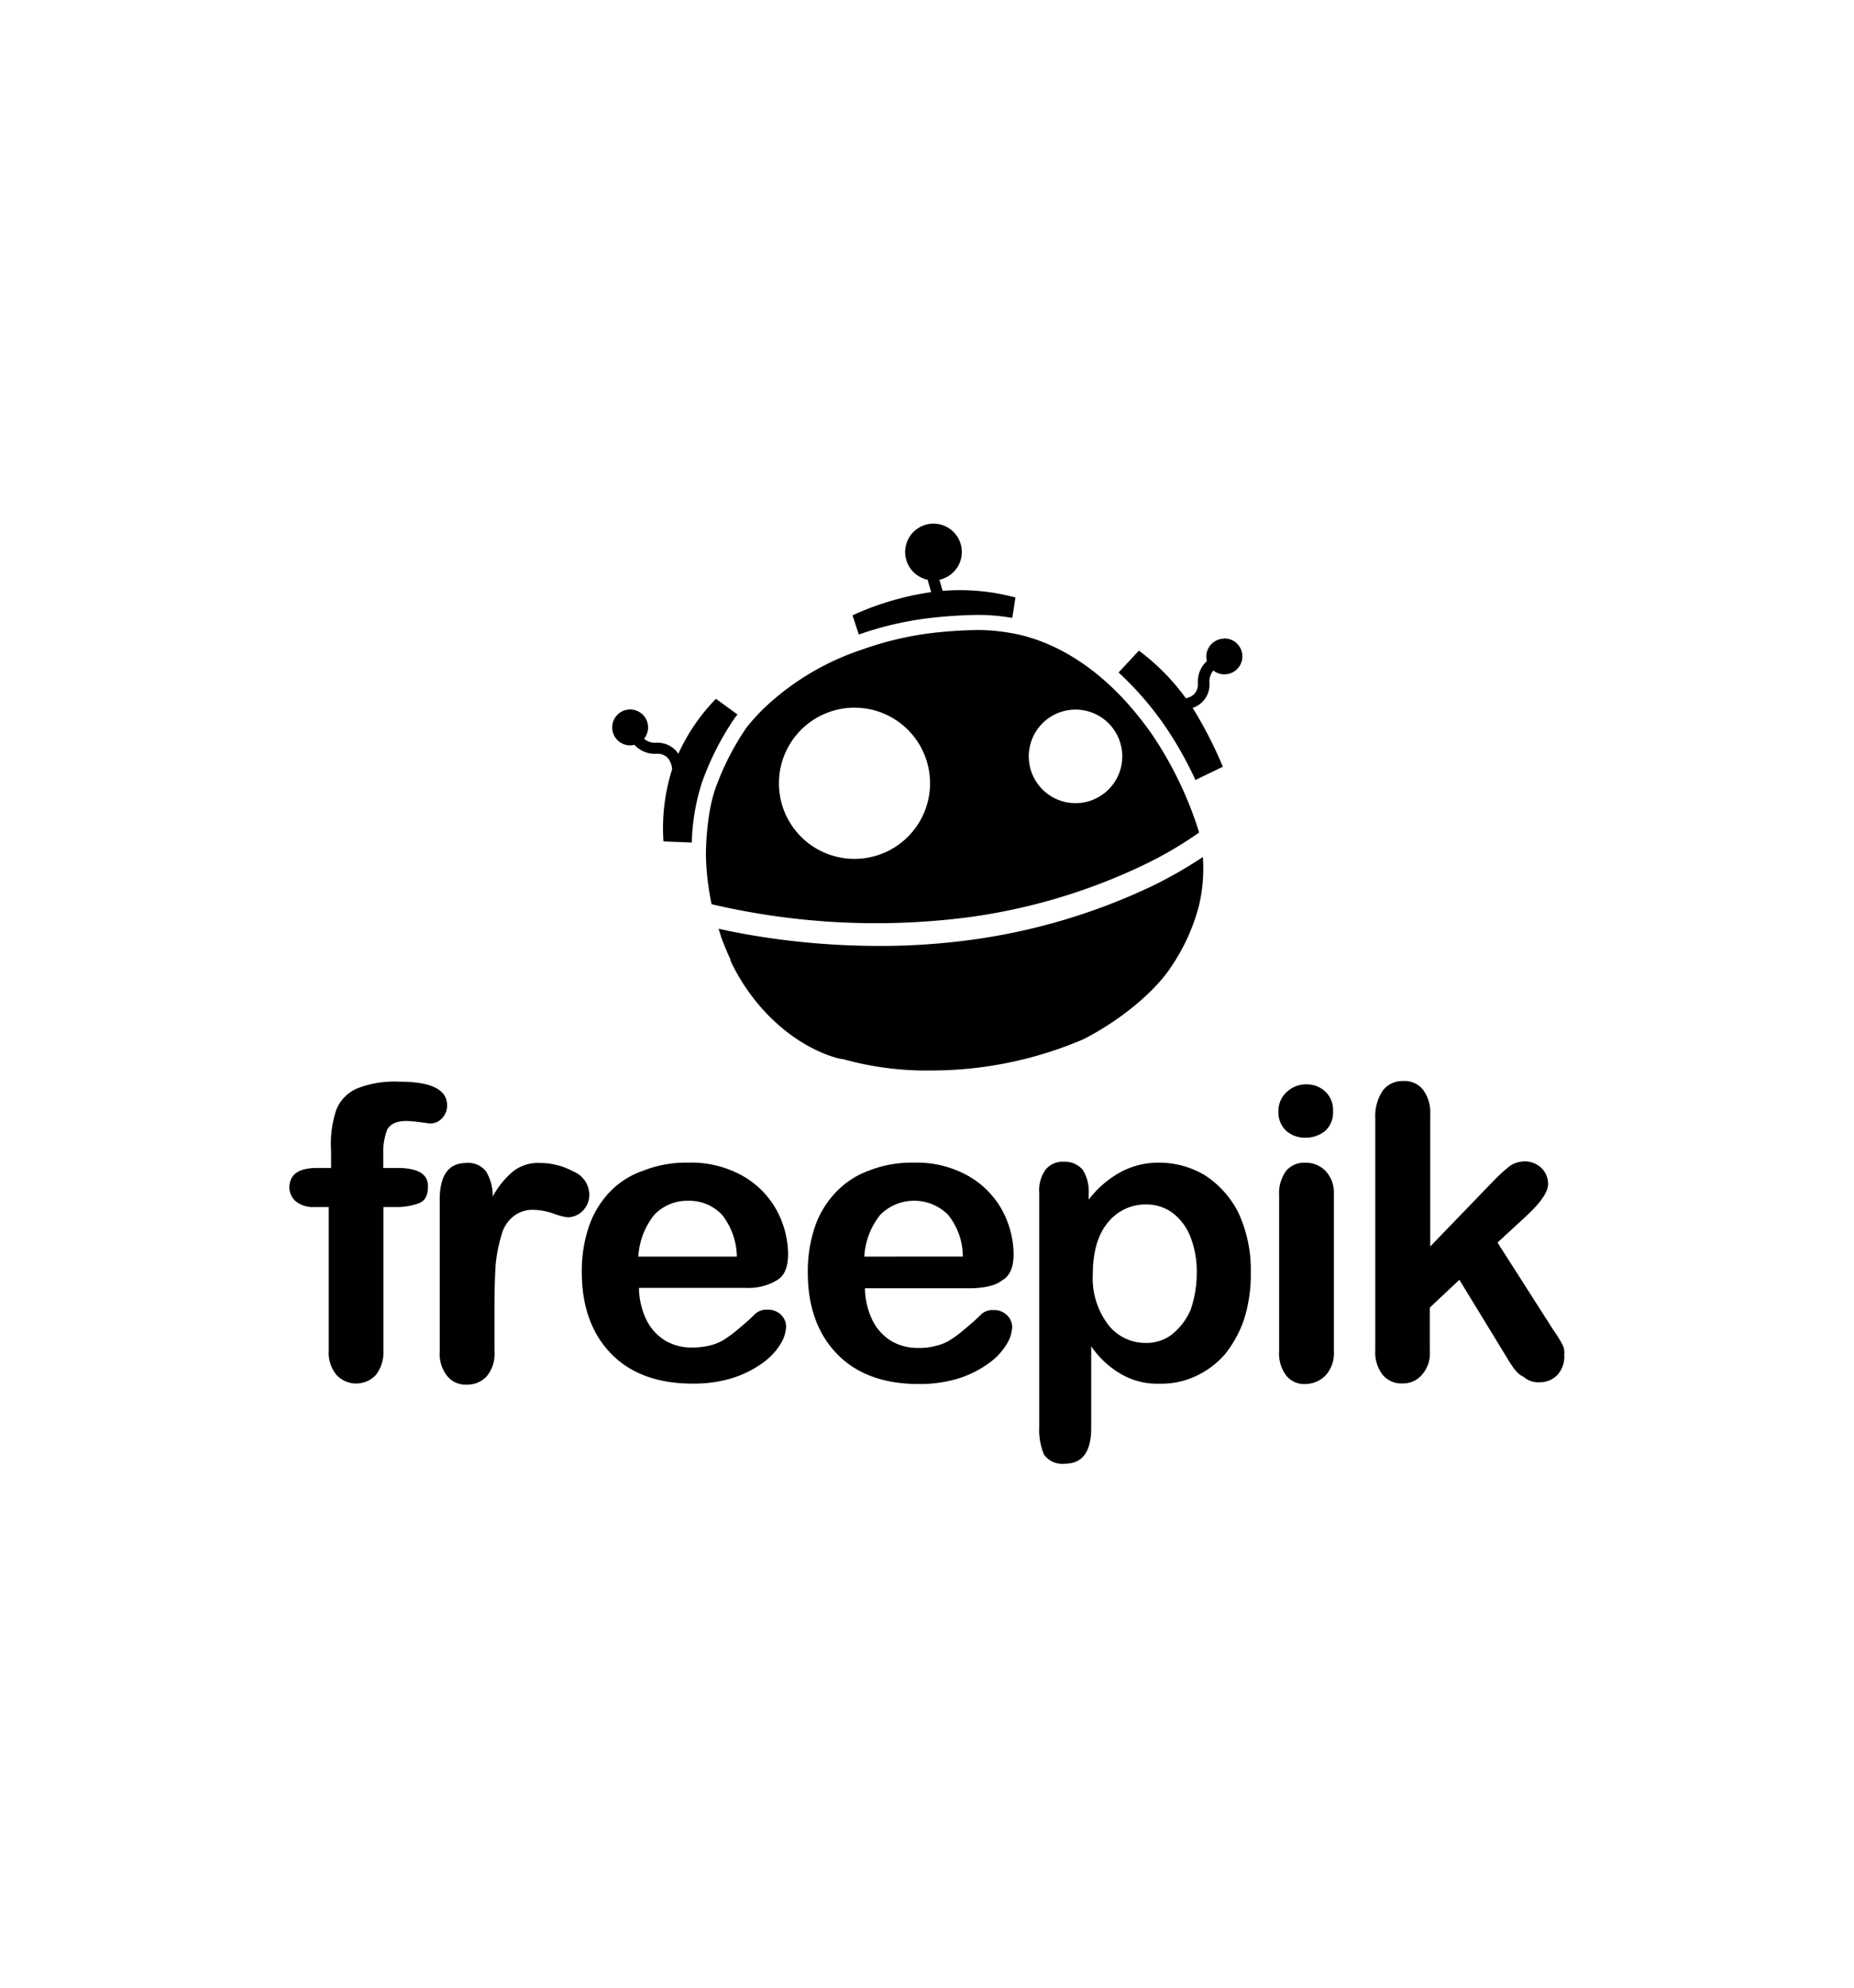
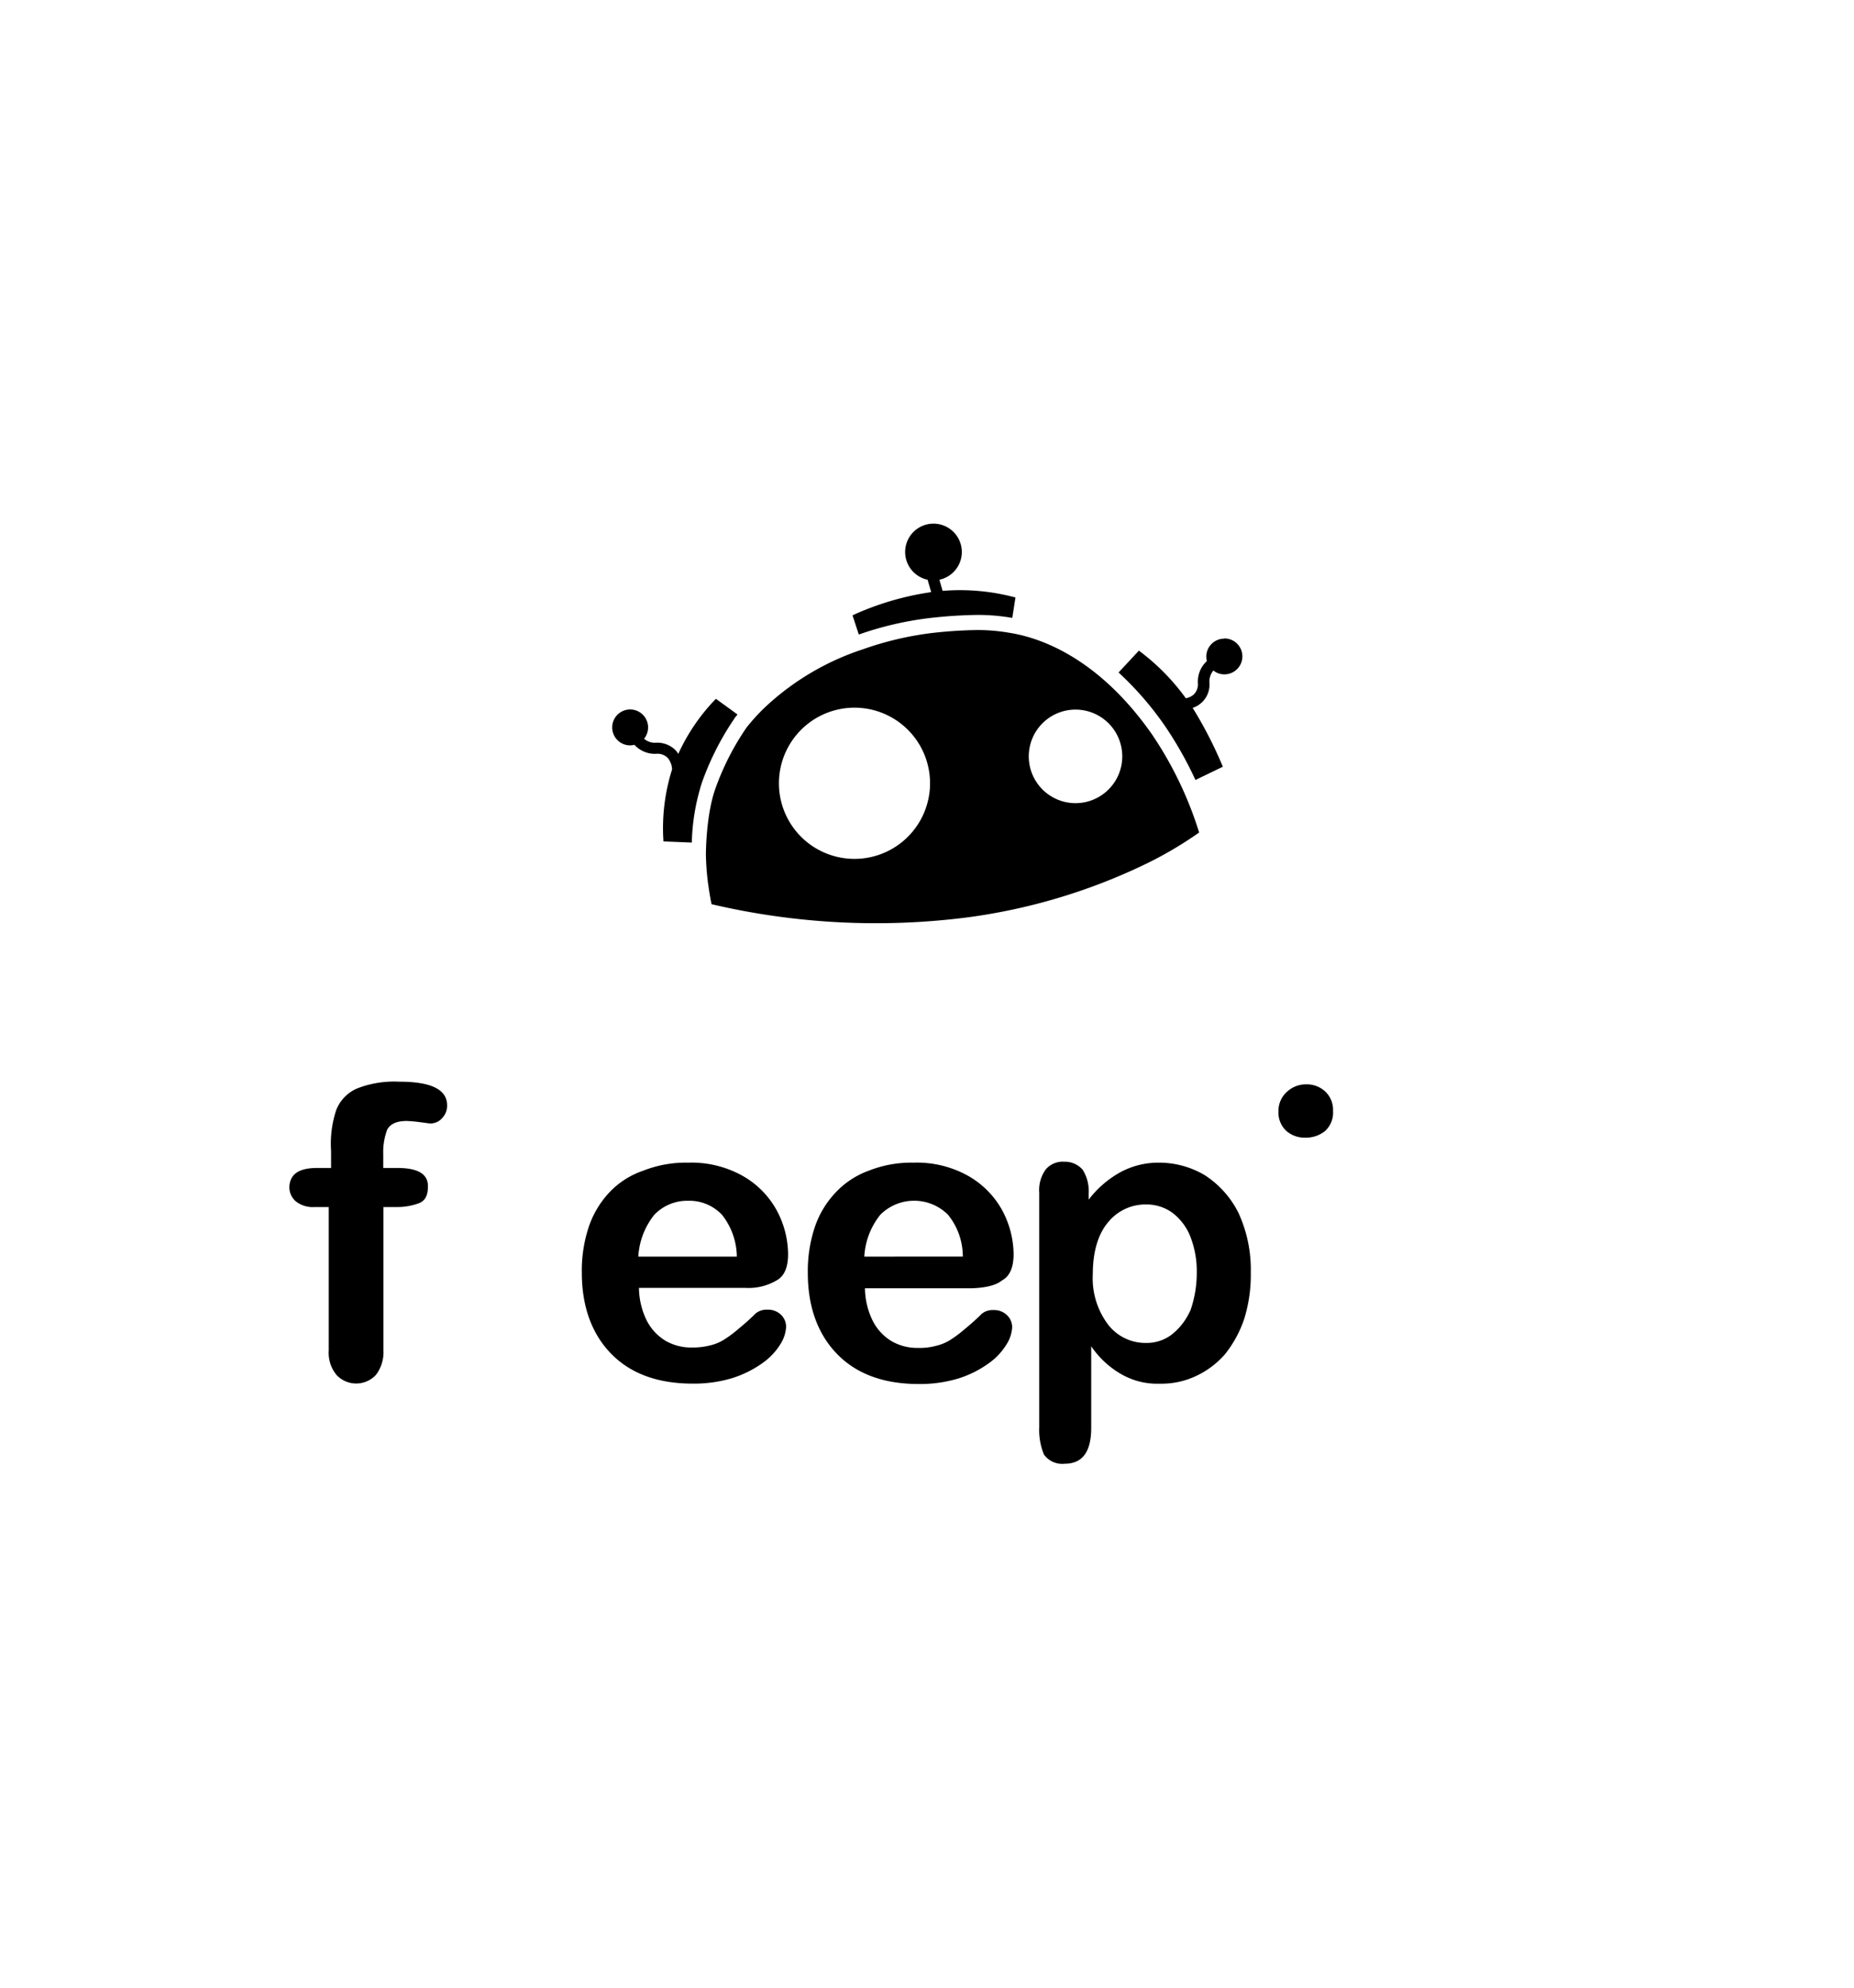
<svg xmlns="http://www.w3.org/2000/svg" id="Layer_1" data-name="Layer 1" viewBox="0 0 280 300">
  <defs>
    <style>.cls-1{fill:#010001;}</style>
  </defs>
  <path class="cls-1" d="M107.5,136.42h0c-.2-.95-.35-1.91-.48-2.85C107.15,134.53,107.31,135.48,107.5,136.42Z" />
  <path class="cls-1" d="M129.7,95.77a50.13,50.13,0,0,1,10.63-2.48,69.81,69.81,0,0,1,7.3-.48,30.31,30.31,0,0,1,5.25.45l.48-3.08a32.2,32.2,0,0,0-11-1l-.49-1.68a4.28,4.28,0,1,0-1.78,0l.54,1.87a43.43,43.43,0,0,0-11.88,3.5Z" />
  <path class="cls-1" d="M110.92,108.41l.46-.57-1.26-.92-2-1.45a29.32,29.32,0,0,0-5.68,8.31,3.24,3.24,0,0,0-.36-.49A3.88,3.88,0,0,0,99,112.1H99a2.48,2.48,0,0,1-1.73-.6,2.71,2.71,0,1,0-2.13,1,2.52,2.52,0,0,0,.67-.09,4.16,4.16,0,0,0,3.28,1.36,2.18,2.18,0,0,1,1.76.63,2.87,2.87,0,0,1,.65,1.73v0A29.34,29.34,0,0,0,100.2,127l4.28.17a32.22,32.22,0,0,1,1.51-9,42,42,0,0,1,4.91-9.7Z" />
  <path class="cls-1" d="M184.89,96.39a2.72,2.72,0,0,0-2.71,2.71,3,3,0,0,0,.09.68,4.16,4.16,0,0,0-1.36,3.27,2.21,2.21,0,0,1-.62,1.77,2.57,2.57,0,0,1-1.2.57A33.08,33.08,0,0,0,172,98.2l-3.07,3.3a48.18,48.18,0,0,1,7,8.06,56.33,56.33,0,0,1,4.61,8.16l4.14-2a62.78,62.78,0,0,0-4.56-8.88,3.69,3.69,0,0,0,2.53-3.85,2.58,2.58,0,0,1,.6-1.79,2.65,2.65,0,0,0,1.67.58,2.71,2.71,0,1,0,0-5.42Z" />
-   <path class="cls-1" d="M174.13,133.67a92.48,92.48,0,0,1-27.47,8.18,101.88,101.88,0,0,1-13.89.92,116,116,0,0,1-14.38-.9c-4.36-.55-7.84-1.23-9.81-1.69h-.06a36.87,36.87,0,0,0,1.8,4.64l0,.06a.54.54,0,0,0,0,.11c.08.18.17.37.26.55l.26.51.07.13a30.29,30.29,0,0,0,4.38,6.27c5.82,6.39,11.77,7.39,11.83,7.4h.09l.09,0a47,47,0,0,0,13.33,1.72,58.49,58.49,0,0,0,23-4.72c5.46-2.79,10.62-7,13.17-10.82a29.75,29.75,0,0,0,4.26-9.29,24.16,24.16,0,0,0,.6-7.39A65.87,65.87,0,0,1,174.13,133.67Zm-65.34,7.41c.17.49.34,1,.53,1.47C109.13,142.06,109,141.57,108.79,141.08Z" />
  <path class="cls-1" d="M146.19,138.45a88.78,88.78,0,0,0,26.32-7.8,57.49,57.49,0,0,0,8.59-5A56,56,0,0,0,174,110.87c-8.11-11.61-16.87-14.59-21.37-15.33a28.43,28.43,0,0,0-5-.45,68.37,68.37,0,0,0-7.06.47A49,49,0,0,0,130.31,98a39.67,39.67,0,0,0-14.29,8.3l-.13.12a29,29,0,0,0-3.16,3.41,39.82,39.82,0,0,0-4.66,9.12c-1.46,4-1.46,9.9-1.46,10v0a37.49,37.49,0,0,0,.29,4.1s0,0,0,.06.06.34.08.51c.12.94.29,1.9.48,2.85A108.87,108.87,0,0,0,146.19,138.45Zm16.24-31.35a7.06,7.06,0,1,1-7.06,7.06A7.06,7.06,0,0,1,162.43,107.1Zm-44.79,11.12a11.41,11.41,0,1,1,11.41,11.41A11.4,11.4,0,0,1,117.64,118.22Z" />
  <path class="cls-1" d="M58.49,170.47c.5-.88,1.48-1.28,2.93-1.28a17.86,17.86,0,0,1,2,.18c.72.08,1.29.19,1.6.19a2.32,2.32,0,0,0,1.78-.83,2.66,2.66,0,0,0,.72-1.92c0-2.34-2.35-3.55-7.18-3.55a15.45,15.45,0,0,0-6.36,1,5.88,5.88,0,0,0-3.21,3.3A16.23,16.23,0,0,0,50,173.7v2.58h-2.1c-2.73,0-4.12.91-4.2,2.87a2.82,2.82,0,0,0,1,2.19,4.16,4.16,0,0,0,2.8.84h2.15v21.65a5.23,5.23,0,0,0,1.18,3.7,4.07,4.07,0,0,0,5.93,0,5.62,5.62,0,0,0,1.15-3.7V182.18h2a9.51,9.51,0,0,0,3.44-.61c.88-.39,1.28-1.15,1.28-2.54,0-1.85-1.52-2.75-4.65-2.75h-2.1V174.2A9.49,9.49,0,0,1,58.49,170.47Z" />
-   <path class="cls-1" d="M89,180.25a3.84,3.84,0,0,0-2.41-3.44,10.52,10.52,0,0,0-5-1.28,6.11,6.11,0,0,0-4.12,1.28,13.18,13.18,0,0,0-3.06,3.79,7.07,7.07,0,0,0-1-3.79,3.36,3.36,0,0,0-3-1.28c-2.66,0-4,1.85-4,5.54V204a5.37,5.37,0,0,0,1.14,3.7,3.55,3.55,0,0,0,2.92,1.28,4,4,0,0,0,3-1.21,5.28,5.28,0,0,0,1.21-3.8v-6.85c0-2.49.07-4.58.18-6.28a22.46,22.46,0,0,1,.88-4.44,5.25,5.25,0,0,1,1.78-2.8,4.61,4.61,0,0,1,3-1,9.87,9.87,0,0,1,3.06.56,9.06,9.06,0,0,0,2.16.57,3.25,3.25,0,0,0,2.24-.95A3.41,3.41,0,0,0,89,180.25Z" />
-   <path class="cls-1" d="M117.25,193.27c1.21-.64,1.77-2,1.77-4a14.16,14.16,0,0,0-1.7-6.56,13.31,13.31,0,0,0-5.15-5.23,15.81,15.81,0,0,0-8.27-2,17.43,17.43,0,0,0-6.75,1.21A12.58,12.58,0,0,0,92,180a14.24,14.24,0,0,0-3.13,5.32,20.89,20.89,0,0,0-1,6.75c0,5.15,1.52,9.27,4.43,12.25s7,4.51,12.33,4.51a20,20,0,0,0,6.11-.88,16.31,16.31,0,0,0,4.44-2.24,9.75,9.75,0,0,0,2.66-2.8,5.45,5.45,0,0,0,.88-2.6,2.52,2.52,0,0,0-.82-1.92,2.78,2.78,0,0,0-2-.72,2.59,2.59,0,0,0-1.78.57c-1,1-1.85,1.71-2.49,2.24a18.58,18.58,0,0,1-2.09,1.59,6.89,6.89,0,0,1-2.34,1,10.32,10.32,0,0,1-2.66.31,7.76,7.76,0,0,1-4-1,7.59,7.59,0,0,1-2.91-3.16,11.38,11.38,0,0,1-1.13-4.84h16.09A8.31,8.31,0,0,0,117.25,193.27ZM96.4,189.66a11.13,11.13,0,0,1,2.42-6.32,6.9,6.9,0,0,1,5.08-2.11,6.79,6.79,0,0,1,5.14,2.12,10.36,10.36,0,0,1,2.24,6.31Z" />
+   <path class="cls-1" d="M117.25,193.27c1.21-.64,1.77-2,1.77-4a14.16,14.16,0,0,0-1.7-6.56,13.31,13.31,0,0,0-5.15-5.23,15.81,15.81,0,0,0-8.27-2,17.43,17.43,0,0,0-6.75,1.21A12.58,12.58,0,0,0,92,180a14.24,14.24,0,0,0-3.13,5.32,20.89,20.89,0,0,0-1,6.75c0,5.15,1.52,9.27,4.43,12.25s7,4.51,12.33,4.51a20,20,0,0,0,6.11-.88,16.31,16.31,0,0,0,4.44-2.24,9.75,9.75,0,0,0,2.66-2.8,5.45,5.45,0,0,0,.88-2.6,2.52,2.52,0,0,0-.82-1.92,2.78,2.78,0,0,0-2-.72,2.59,2.59,0,0,0-1.78.57c-1,1-1.85,1.71-2.49,2.24a18.58,18.58,0,0,1-2.09,1.59,6.89,6.89,0,0,1-2.34,1,10.32,10.32,0,0,1-2.66.31,7.76,7.76,0,0,1-4-1,7.59,7.59,0,0,1-2.91-3.16,11.38,11.38,0,0,1-1.13-4.84h16.09A8.31,8.31,0,0,0,117.25,193.27M96.4,189.66a11.13,11.13,0,0,1,2.42-6.32,6.9,6.9,0,0,1,5.08-2.11,6.79,6.79,0,0,1,5.14,2.12,10.36,10.36,0,0,1,2.24,6.31Z" />
  <path class="cls-1" d="M151.3,193.27c1.21-.64,1.78-2,1.78-4a14.28,14.28,0,0,0-1.7-6.56,13.38,13.38,0,0,0-5.15-5.23,15.87,15.87,0,0,0-8.28-2,17.38,17.38,0,0,0-6.74,1.21,12.87,12.87,0,0,0-5.08,3.37,14.11,14.11,0,0,0-3.13,5.32,20.93,20.93,0,0,0-1,6.75c0,5.15,1.53,9.27,4.44,12.25s7,4.51,12.33,4.51a20.08,20.08,0,0,0,6.11-.88,16.1,16.1,0,0,0,4.43-2.24,9.61,9.61,0,0,0,2.66-2.8,5.37,5.37,0,0,0,.89-2.6,2.5,2.5,0,0,0-.83-1.92,2.75,2.75,0,0,0-2-.72,2.56,2.56,0,0,0-1.77.57c-1,1-1.85,1.71-2.49,2.24a18.58,18.58,0,0,1-2.09,1.59,6.94,6.94,0,0,1-2.35,1,9.05,9.05,0,0,1-2.65.31,7.76,7.76,0,0,1-4-1,7.53,7.53,0,0,1-2.91-3.16,11.39,11.39,0,0,1-1.14-4.84h16.09C148.79,194.38,150.42,194,151.3,193.27Zm-20.77-3.61a11.06,11.06,0,0,1,2.42-6.32,7.23,7.23,0,0,1,10.22,0,10,10,0,0,1,2.24,6.31Z" />
  <path class="cls-1" d="M182,177.4a13.5,13.5,0,0,0-7-1.92,12.07,12.07,0,0,0-5.7,1.39,15.35,15.35,0,0,0-4.88,4.19v-.95a6.07,6.07,0,0,0-.91-3.56,3.53,3.53,0,0,0-2.77-1.21,3.37,3.37,0,0,0-2.79,1.14,5.31,5.31,0,0,0-1,3.55v35.38a9.71,9.71,0,0,0,.71,4.12,3.39,3.39,0,0,0,3.14,1.39c2.66,0,4-1.78,4-5.41V203.19a13.7,13.7,0,0,0,4.5,4.19,10.84,10.84,0,0,0,5.81,1.46,12.3,12.3,0,0,0,5.46-1.13,13.25,13.25,0,0,0,4.42-3.3,17.41,17.41,0,0,0,2.91-5.33,22.36,22.36,0,0,0,1-7,20.5,20.5,0,0,0-1.85-9A14.48,14.48,0,0,0,182,177.4Zm-2.3,20.53a9.44,9.44,0,0,1-2.81,3.55,6.27,6.27,0,0,1-3.79,1.21,7.13,7.13,0,0,1-5.72-2.73,11.6,11.6,0,0,1-2.34-7.64c0-3.44.82-6.11,2.34-7.88a7.25,7.25,0,0,1,5.72-2.65A6.64,6.64,0,0,1,177,183a8.31,8.31,0,0,1,2.74,3.56,14.29,14.29,0,0,1,1,5.54A17,17,0,0,1,179.73,197.93Z" />
  <path class="cls-1" d="M197.27,163.66a4.2,4.2,0,0,0-2.91,1.13,3.82,3.82,0,0,0-1.28,2.92,3.77,3.77,0,0,0,1.21,3,4.24,4.24,0,0,0,2.91,1,4.6,4.6,0,0,0,2.91-1,3.71,3.71,0,0,0,1.21-3,3.79,3.79,0,0,0-1.21-3A4.09,4.09,0,0,0,197.27,163.66Z" />
-   <path class="cls-1" d="M197.09,175.49a3.57,3.57,0,0,0-2.84,1.21,5.7,5.7,0,0,0-1.07,3.7v23.51a5.52,5.52,0,0,0,1.07,3.7,3.47,3.47,0,0,0,2.88,1.28,4.35,4.35,0,0,0,3.05-1.28,5,5,0,0,0,1.27-3.7V180.14a4.74,4.74,0,0,0-1.29-3.44A4.13,4.13,0,0,0,197.09,175.49Z" />
-   <path class="cls-1" d="M236,203a20.84,20.84,0,0,0-1.39-2.24l-8.45-13.22,4.34-4c2.16-2,3.3-3.63,3.3-4.83a3.36,3.36,0,0,0-1-2.42,3.65,3.65,0,0,0-2.6-1A4,4,0,0,0,228,176a25,25,0,0,0-2.69,2.49L216,188.13V168.24a5.81,5.81,0,0,0-1.11-3.8,3.56,3.56,0,0,0-3-1.28,3.72,3.72,0,0,0-3.07,1.46,7,7,0,0,0-1.12,4.2v35a5.52,5.52,0,0,0,1.13,3.7,3.68,3.68,0,0,0,3,1.28,3.74,3.74,0,0,0,2.9-1.28,4.89,4.89,0,0,0,1.21-3.63v-6.54l4.46-4.19,7.27,11.9c.88,1.47,1.6,2.42,2.42,2.73a3.22,3.22,0,0,0,2.35.83,3.61,3.61,0,0,0,2.8-1.14,4.16,4.16,0,0,0,1-3.06A2.64,2.64,0,0,0,236,203Z" />
</svg>